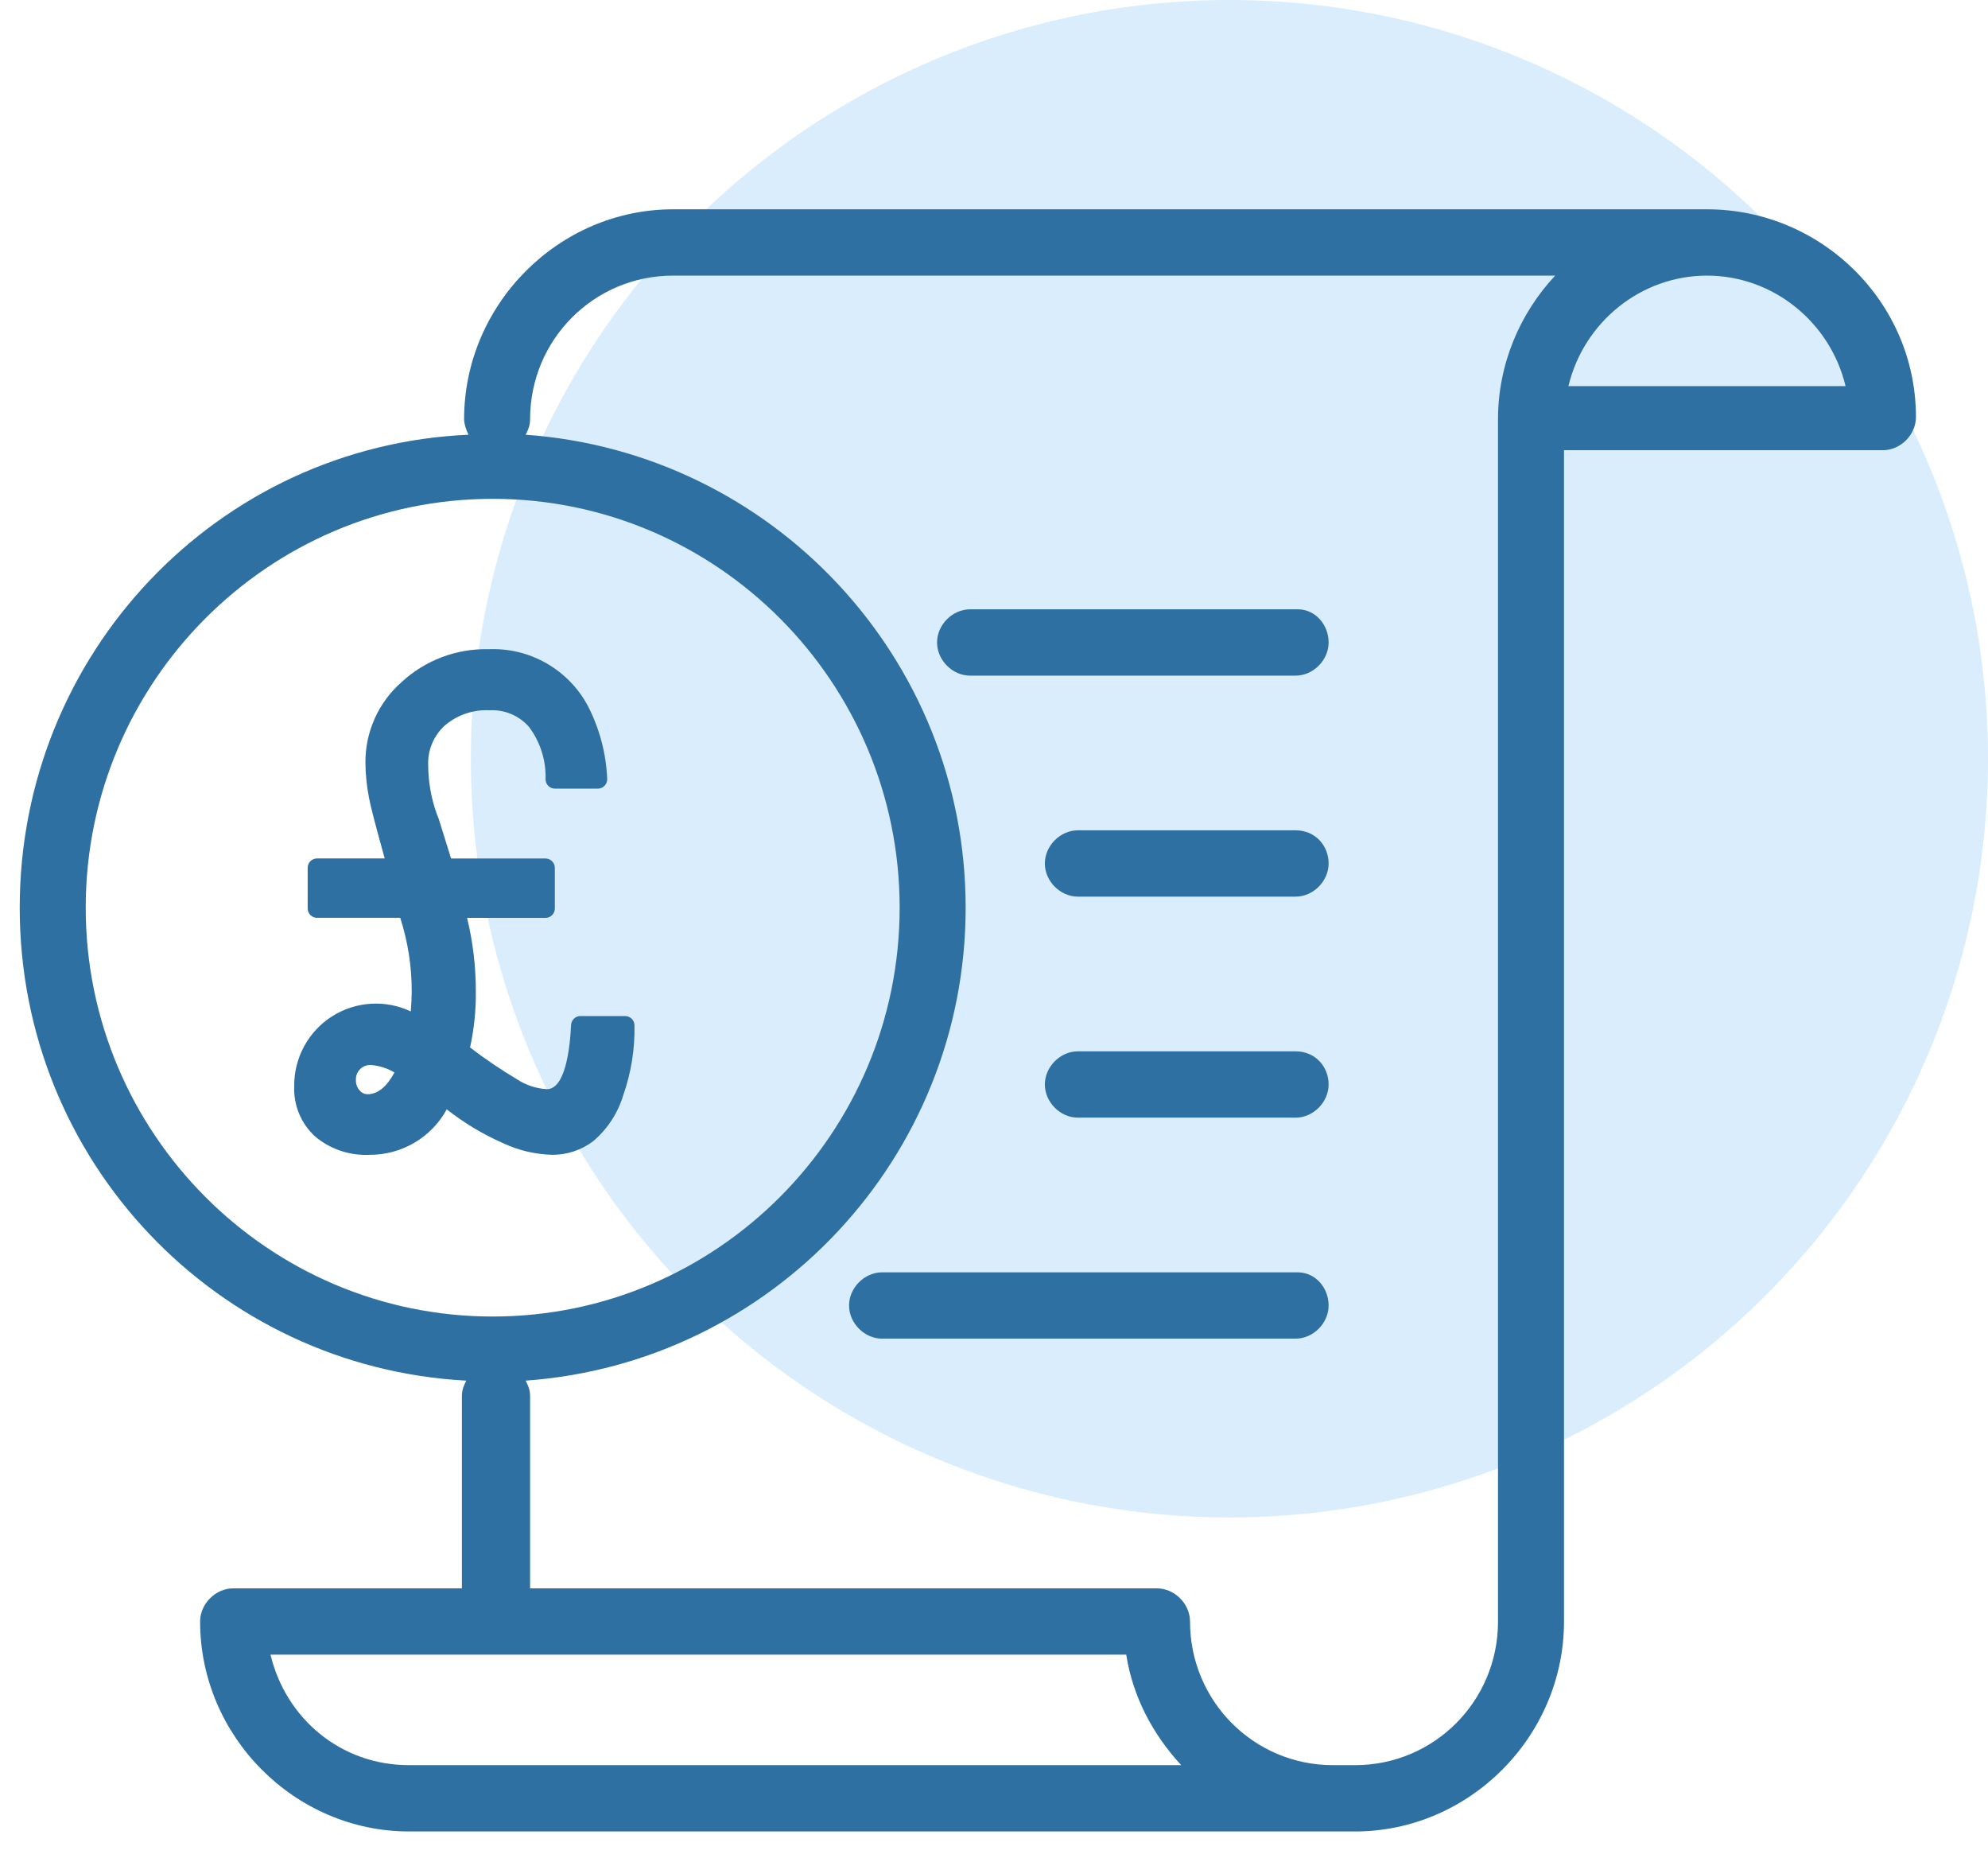
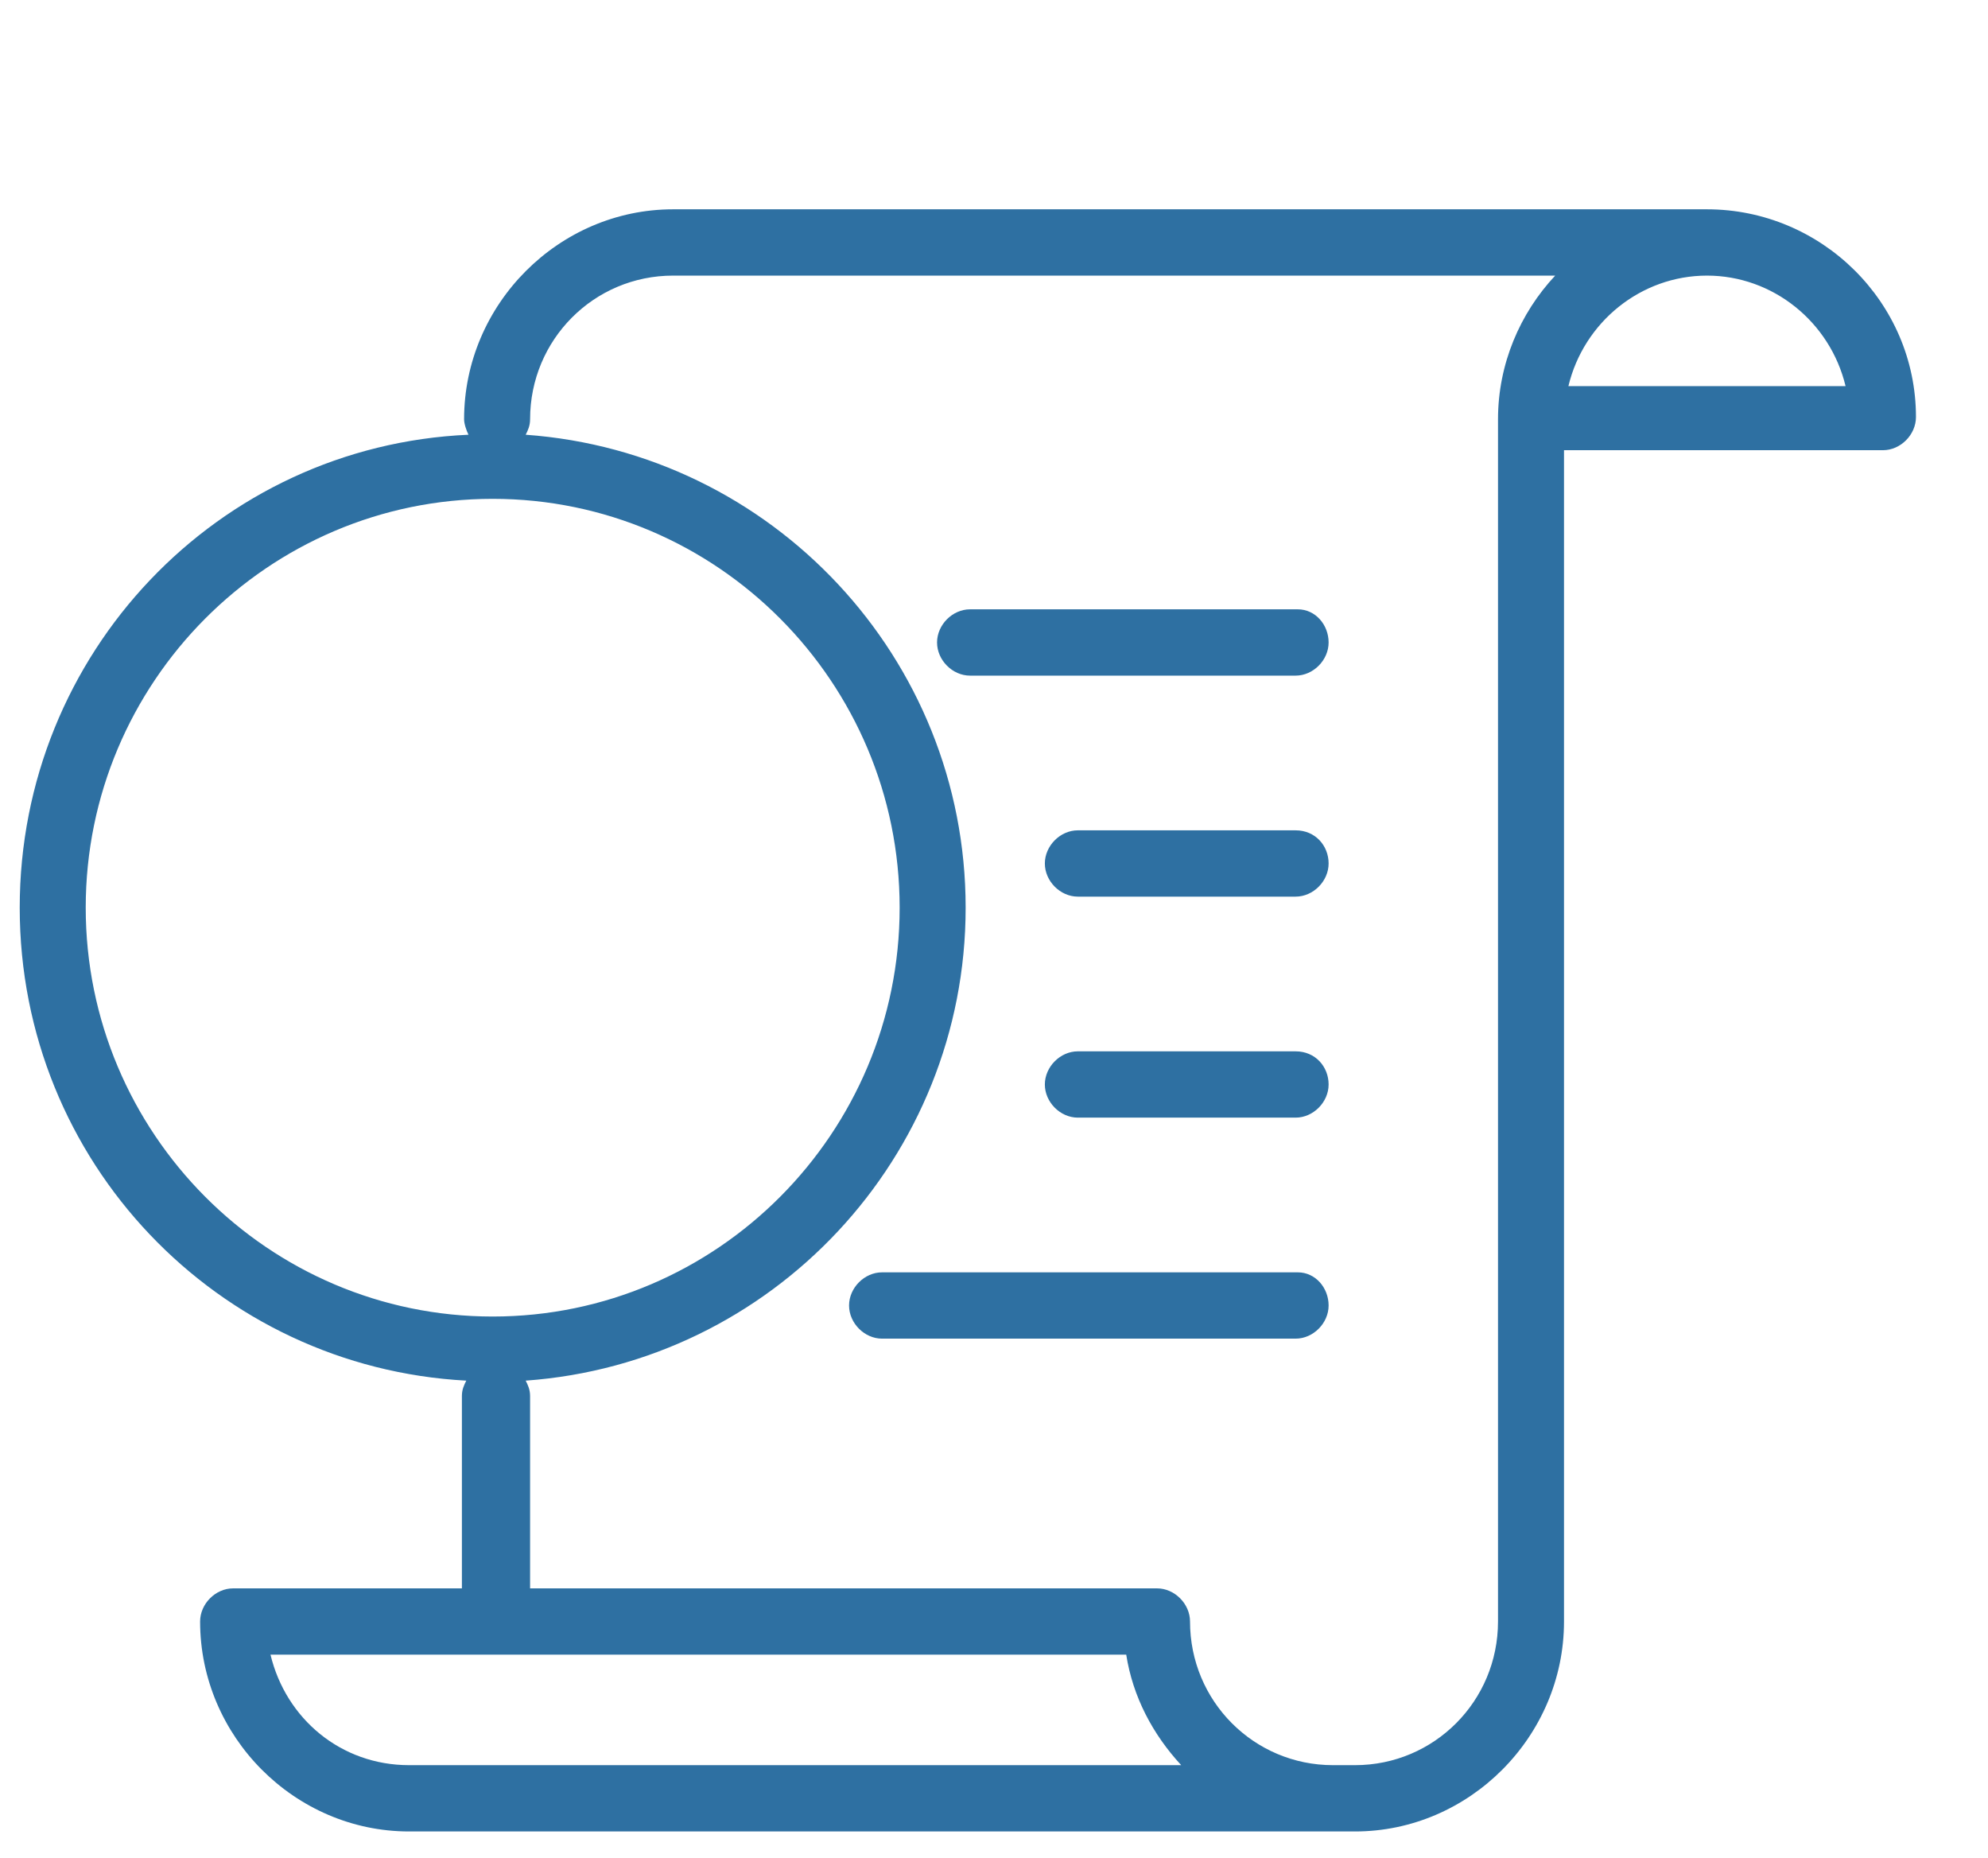
<svg xmlns="http://www.w3.org/2000/svg" width="76" height="71" viewBox="0 0 76 71" fill="none">
-   <circle cx="47" cy="29" r="29" fill="#D9EDFC" />
-   <path d="M23.888 38.834H22.19C21.998 38.834 21.841 38.985 21.832 39.176C21.788 40.092 21.609 41.629 20.906 41.629C20.497 41.606 20.102 41.474 19.76 41.248C19.14 40.879 18.542 40.474 17.97 40.035C18.124 39.335 18.198 38.62 18.191 37.904C18.193 36.954 18.081 36.006 17.856 35.082H20.853C20.948 35.082 21.039 35.045 21.106 34.977C21.173 34.91 21.211 34.819 21.211 34.724V33.171C21.211 33.075 21.173 32.985 21.106 32.917C21.039 32.85 20.948 32.812 20.853 32.812H17.244L16.776 31.309L16.696 31.103C16.484 30.511 16.373 29.887 16.37 29.258C16.343 28.681 16.575 28.123 17 27.734C17.479 27.323 18.098 27.113 18.728 27.147C19.301 27.119 19.856 27.357 20.231 27.792C20.66 28.37 20.881 29.077 20.857 29.796C20.864 29.989 21.022 30.142 21.215 30.142H22.854C22.953 30.142 23.049 30.101 23.117 30.028C23.185 29.954 23.22 29.855 23.212 29.756C23.17 28.791 22.919 27.846 22.477 26.987C22.114 26.304 21.565 25.738 20.893 25.353C20.222 24.968 19.456 24.781 18.682 24.813C17.444 24.783 16.243 25.239 15.338 26.084C14.465 26.857 13.967 27.968 13.97 29.134C13.973 29.591 14.019 30.046 14.107 30.495C14.153 30.763 14.349 31.522 14.707 32.81L12.12 32.81C11.922 32.81 11.762 32.971 11.762 33.168V34.722C11.762 34.817 11.799 34.908 11.867 34.975C11.934 35.043 12.025 35.08 12.12 35.08H15.301C15.596 35.996 15.744 36.953 15.74 37.914C15.74 38.112 15.728 38.362 15.704 38.658L15.704 38.658C14.732 38.198 13.59 38.271 12.685 38.852C11.779 39.433 11.236 40.44 11.248 41.516C11.217 42.243 11.51 42.948 12.048 43.439C12.628 43.925 13.369 44.174 14.125 44.138C14.728 44.142 15.322 43.983 15.842 43.677C16.363 43.371 16.79 42.929 17.08 42.4C17.734 42.916 18.451 43.348 19.214 43.684C19.808 43.967 20.455 44.121 21.113 44.138C21.678 44.141 22.23 43.957 22.68 43.615C23.223 43.153 23.621 42.544 23.826 41.861C24.128 41.003 24.273 40.097 24.256 39.188C24.254 39.092 24.215 39.001 24.146 38.934C24.077 38.868 23.984 38.832 23.888 38.834L23.888 38.834ZM15.081 40.99C14.783 41.542 14.436 41.822 14.057 41.822C13.938 41.824 13.825 41.771 13.749 41.679C13.651 41.567 13.599 41.422 13.606 41.274C13.6 41.121 13.658 40.972 13.767 40.864C13.876 40.755 14.025 40.698 14.178 40.705C14.499 40.73 14.808 40.829 15.084 40.993L15.081 40.99Z" fill="#2E70A2" />
  <path d="M65.257 8H25.731C21.358 8 17.742 11.633 17.742 16.025C17.742 16.194 17.826 16.447 17.91 16.616C8.323 17.038 0.754 24.978 0.754 34.692C0.754 44.406 8.323 52.262 17.826 52.769C17.742 52.937 17.658 53.106 17.658 53.36V60.709H8.911C8.239 60.709 7.65 61.3 7.65 61.975C7.65 66.368 11.266 70 15.639 70H51.801C56.174 70 59.791 66.368 59.791 61.975V17.207H71.985C72.658 17.207 73.246 16.616 73.246 15.94C73.246 11.548 69.63 8 65.257 8ZM3.277 34.692C3.277 26.076 10.257 19.066 18.835 19.066C27.413 19.066 34.393 26.077 34.393 34.692C34.393 43.308 27.413 50.319 18.835 50.319C10.257 50.319 3.277 43.308 3.277 34.692ZM15.639 67.466C13.032 67.466 10.93 65.692 10.341 63.243H43.055C43.307 64.848 44.064 66.284 45.157 67.466H15.639ZM57.268 61.976C57.268 65.016 54.829 67.466 51.801 67.466H50.96C47.933 67.466 45.494 65.016 45.494 61.976C45.494 61.3 44.905 60.709 44.233 60.709H20.265V53.36C20.265 53.106 20.181 52.938 20.097 52.769C29.515 52.093 36.916 44.237 36.916 34.692C36.916 25.148 29.515 17.292 20.097 16.616C20.181 16.447 20.265 16.278 20.265 16.025C20.265 12.984 22.704 10.534 25.731 10.534H59.454C58.109 11.97 57.268 13.913 57.268 16.025L57.268 61.976ZM59.959 14.758C60.547 12.308 62.734 10.534 65.257 10.534C67.78 10.534 69.967 12.308 70.555 14.758H59.959ZM50.792 24.556C50.792 25.232 50.204 25.823 49.531 25.823H37.084C36.411 25.823 35.823 25.232 35.823 24.556C35.823 23.88 36.411 23.289 37.084 23.289H49.615C50.288 23.289 50.792 23.88 50.792 24.556ZM50.792 33.003C50.792 33.679 50.204 34.27 49.531 34.27H41.205C40.532 34.27 39.944 33.679 39.944 33.003C39.944 32.327 40.532 31.736 41.205 31.736H49.531C50.288 31.736 50.792 32.327 50.792 33.003ZM50.792 41.45C50.792 42.126 50.204 42.717 49.531 42.717H41.205C40.532 42.717 39.944 42.126 39.944 41.45C39.944 40.774 40.532 40.183 41.205 40.183H49.531C50.288 40.183 50.792 40.774 50.792 41.45ZM50.792 49.897C50.792 50.573 50.204 51.164 49.531 51.164H33.72C33.048 51.164 32.459 50.573 32.459 49.897C32.459 49.221 33.048 48.63 33.72 48.63H49.615C50.288 48.63 50.792 49.221 50.792 49.897Z" fill="#2E70A2" />
</svg>